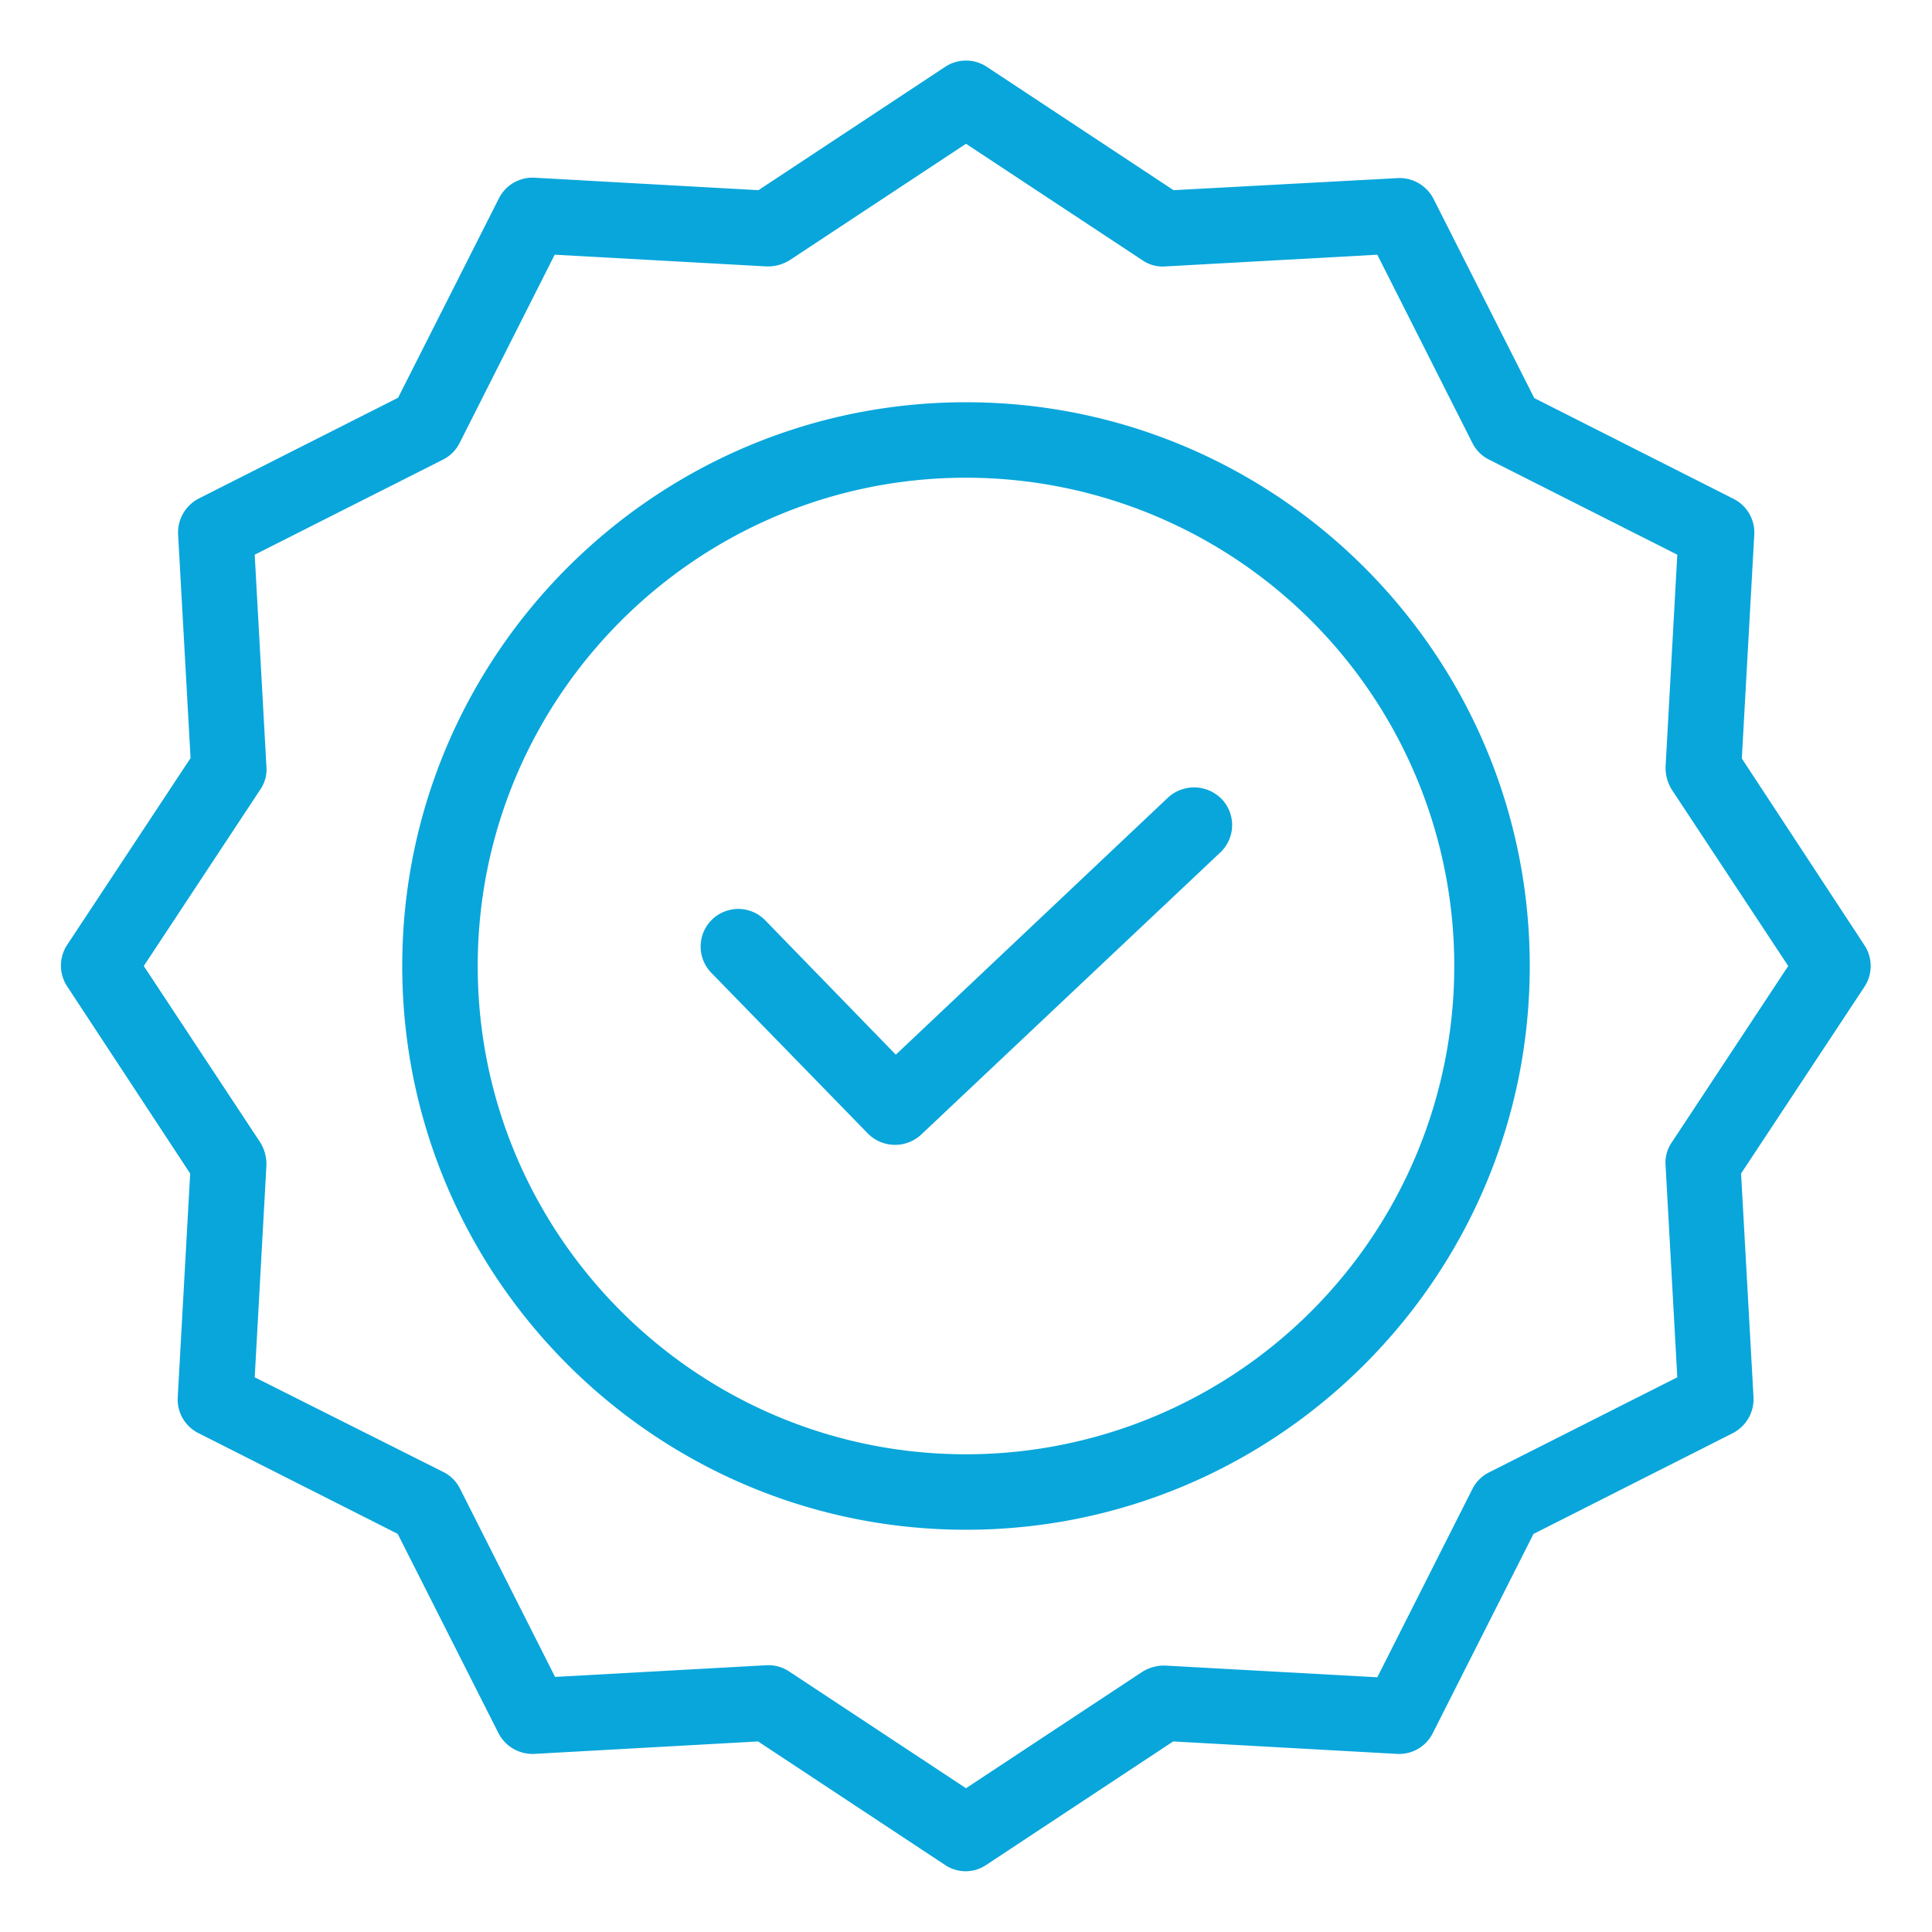
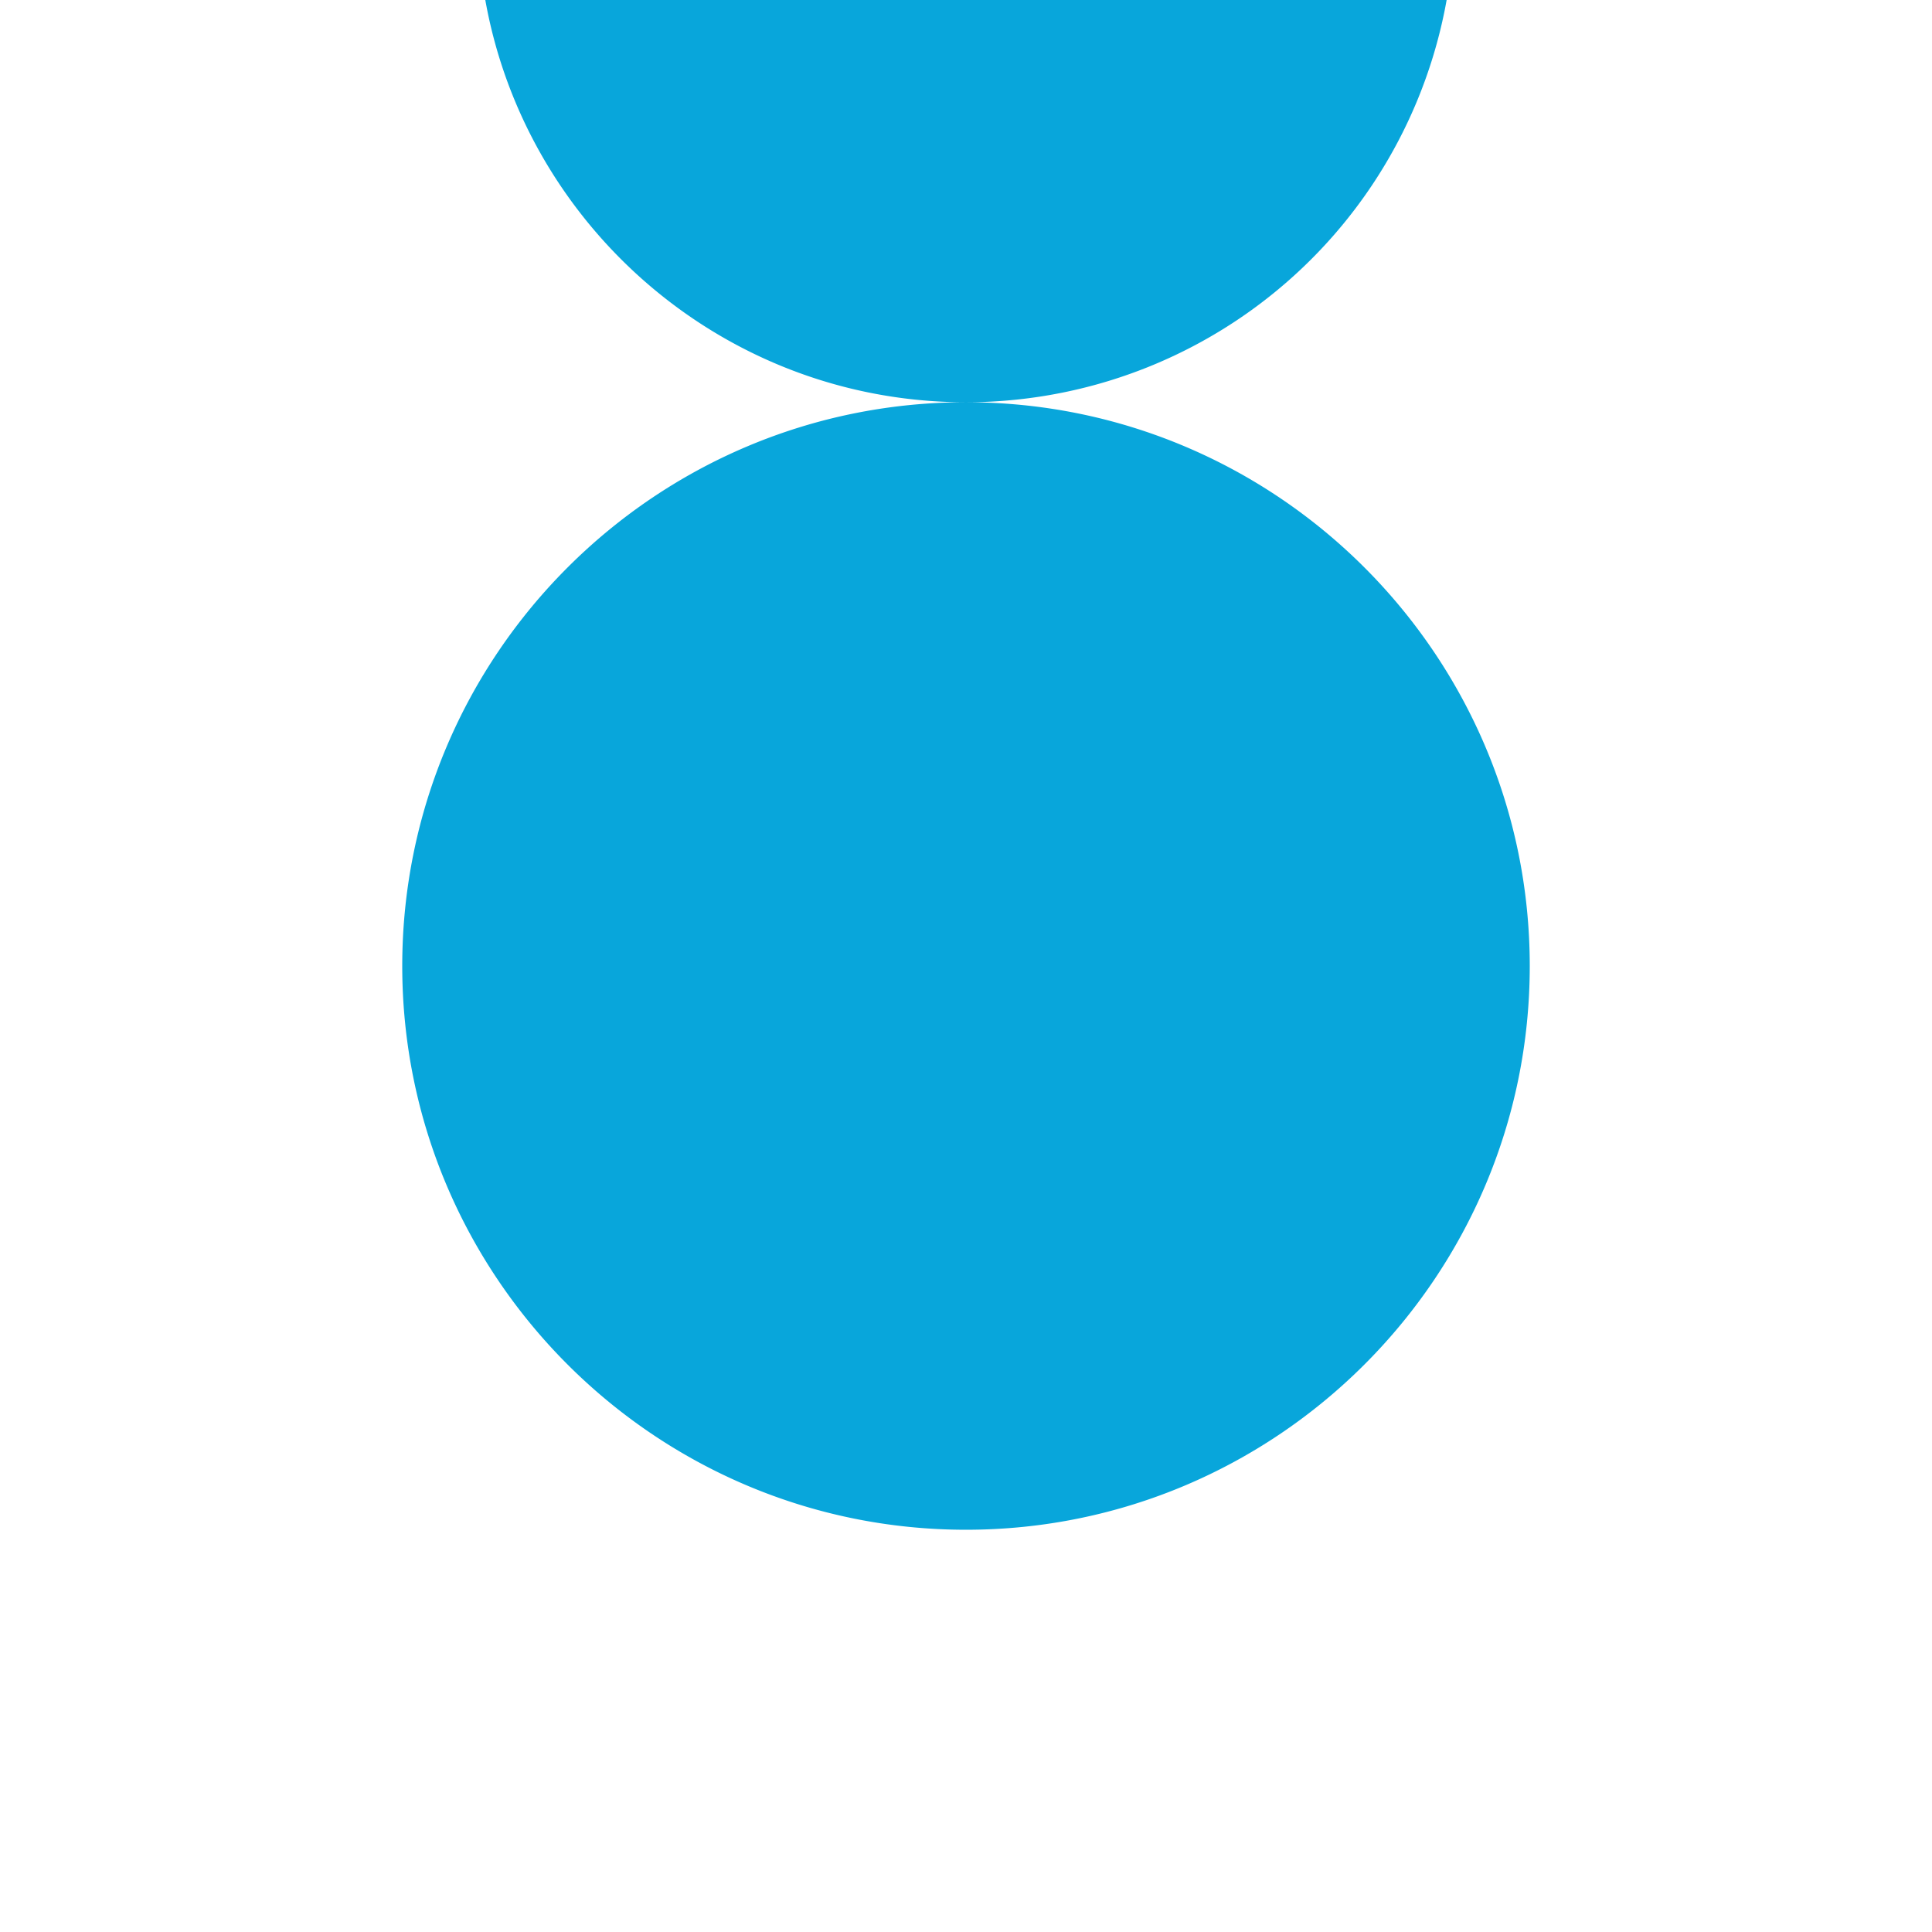
<svg xmlns="http://www.w3.org/2000/svg" data-name="Layer 1" viewBox="0 0 512 512" id="Quality">
  <g data-name="&amp;lt;Group&amp;gt;" fill="#08a6db" class="color000000 svgShape">
-     <path d="M309.5,211.4l-72.1,68.1-34.6-35.6a9.971,9.971,0,1,0-14.3,13.9L230,300.4a10.153,10.153,0,0,0,14.1.3l79.3-74.8a9.963,9.963,0,0,0,.4-14.1A10.206,10.206,0,0,0,309.5,211.4Z" data-name="&amp;lt;Path&amp;gt;" fill="#08a6db" class="color000000 svgShape" />
-     <path d="M256,106.6c-82.4,0-149.4,67-149.4,149.4s67,149.4,149.4,149.4,149.4-67,149.4-149.4S338.4,106.6,256,106.6Zm0,278.8c-71.4,0-129.4-58.1-129.4-129.4s58-129.4,129.4-129.4a129.4,129.4,0,0,1,0,258.8Z" data-name="&amp;lt;Compound Path&amp;gt;" fill="#08a6db" class="color000000 svgShape" />
-     <path d="M461.6,201l3.3-59.3a9.971,9.971,0,0,0-5.5-9.5l-52.8-26.7L379.9,52.7a10.139,10.139,0,0,0-9.5-5.5L311,50.4,261.5,17.7a9.992,9.992,0,0,0-11,0L201,50.4l-59.3-3.3a9.971,9.971,0,0,0-9.5,5.5l-26.7,52.8L52.7,132.1a10.139,10.139,0,0,0-5.5,9.5l3.3,59.3L17.8,250.4a9.992,9.992,0,0,0,0,11L50.4,311l-3.3,59.3a9.971,9.971,0,0,0,5.5,9.5l52.8,26.7,26.7,52.8a10.139,10.139,0,0,0,9.5,5.5l59.3-3.3,49.5,32.7a9.747,9.747,0,0,0,11,0l49.5-32.7,59.3,3.3a9.971,9.971,0,0,0,9.5-5.5l26.7-52.8,52.8-26.7a10.139,10.139,0,0,0,5.5-9.5L461.4,311l32.7-49.5a9.992,9.992,0,0,0,0-11ZM443,302.8a9.38,9.38,0,0,0-1.6,6.1l3.1,56.1-49.9,25.2a9.858,9.858,0,0,0-4.4,4.4L365,444.5l-56.1-3.1a10.95,10.95,0,0,0-6.1,1.6L256,473.9,209.2,443a9.907,9.907,0,0,0-5.5-1.7h-.5l-56.1,3.1-25.2-49.9a9.858,9.858,0,0,0-4.4-4.4L67.5,365l3.1-56.1a10.95,10.95,0,0,0-1.6-6.1L38.1,256,69,209.2a9.38,9.38,0,0,0,1.6-6.1L67.5,147l49.9-25.2a9.858,9.858,0,0,0,4.4-4.4L147,67.5l56.1,3.1a10.95,10.95,0,0,0,6.1-1.6L256,38.1,302.8,69a9.38,9.38,0,0,0,6.1,1.6L365,67.5l25.2,49.9a9.858,9.858,0,0,0,4.4,4.4L444.5,147l-3.1,56.1a10.95,10.95,0,0,0,1.6,6.1L473.9,256Z" data-name="&amp;lt;Compound Path&amp;gt;" fill="#08a6db" class="color000000 svgShape" />
+     <path d="M256,106.6c-82.4,0-149.4,67-149.4,149.4s67,149.4,149.4,149.4,149.4-67,149.4-149.4S338.4,106.6,256,106.6Zc-71.4,0-129.4-58.1-129.4-129.4s58-129.4,129.4-129.4a129.4,129.4,0,0,1,0,258.8Z" data-name="&amp;lt;Compound Path&amp;gt;" fill="#08a6db" class="color000000 svgShape" />
  </g>
</svg>